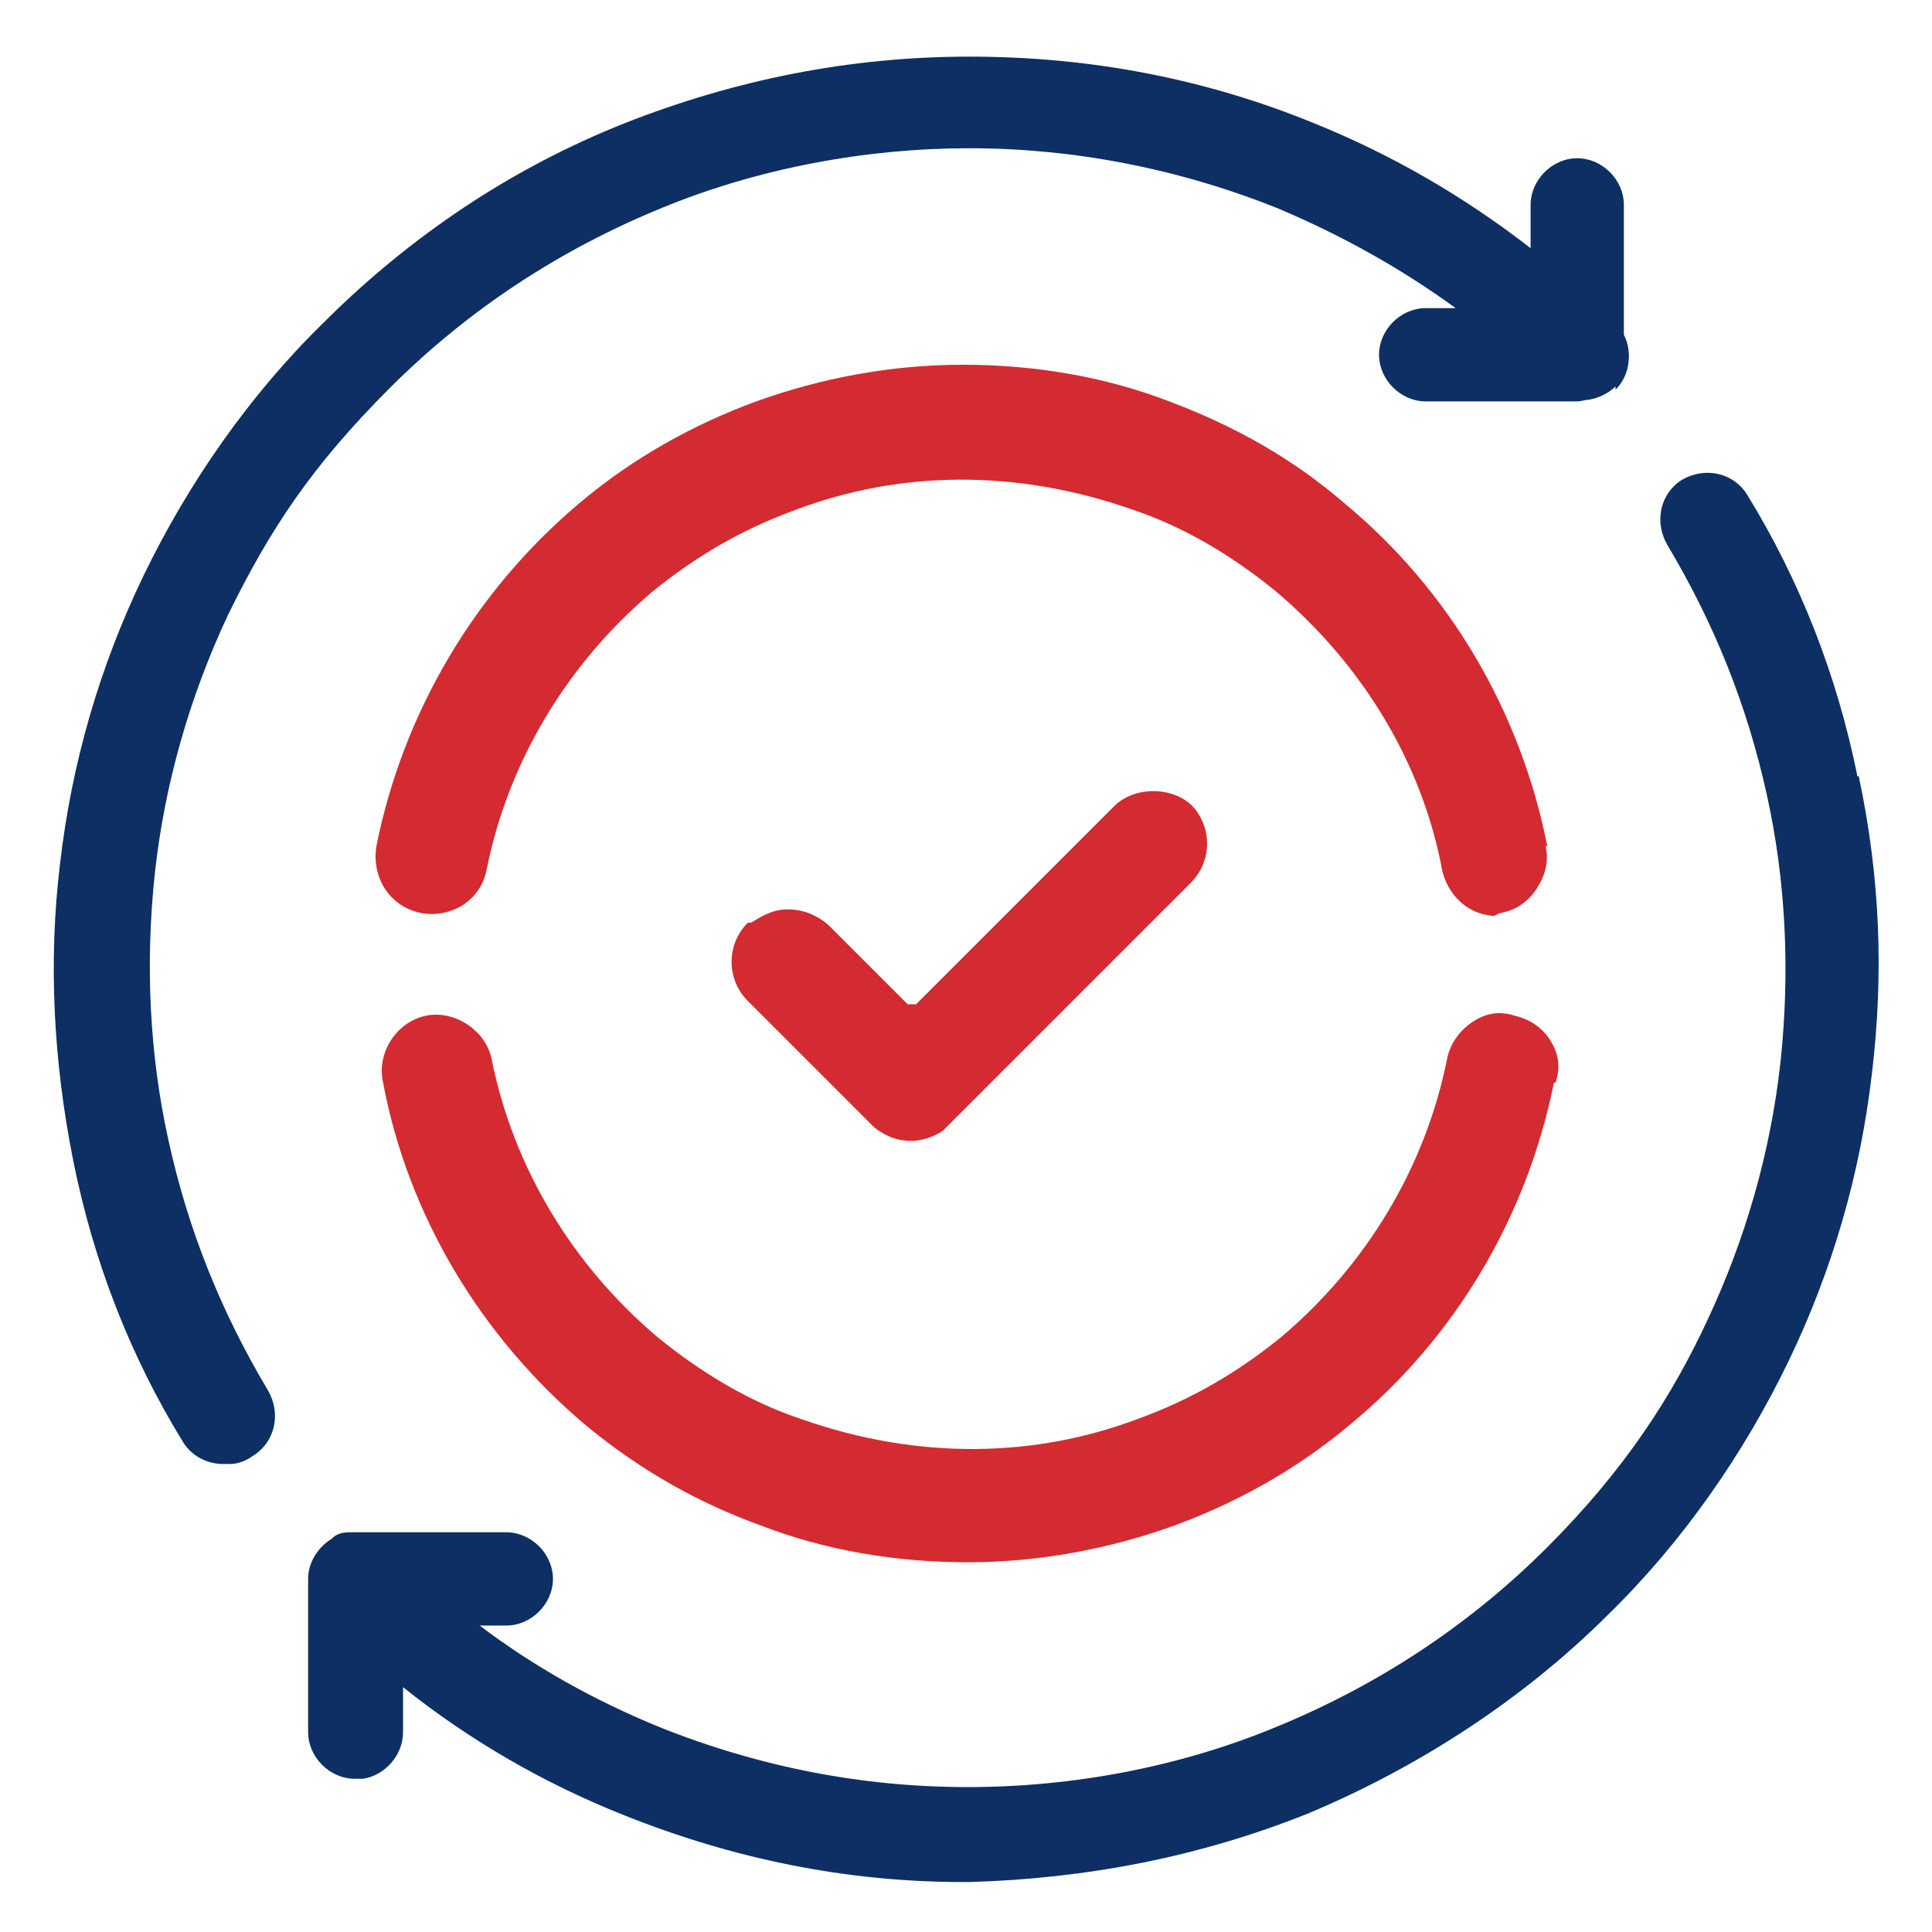
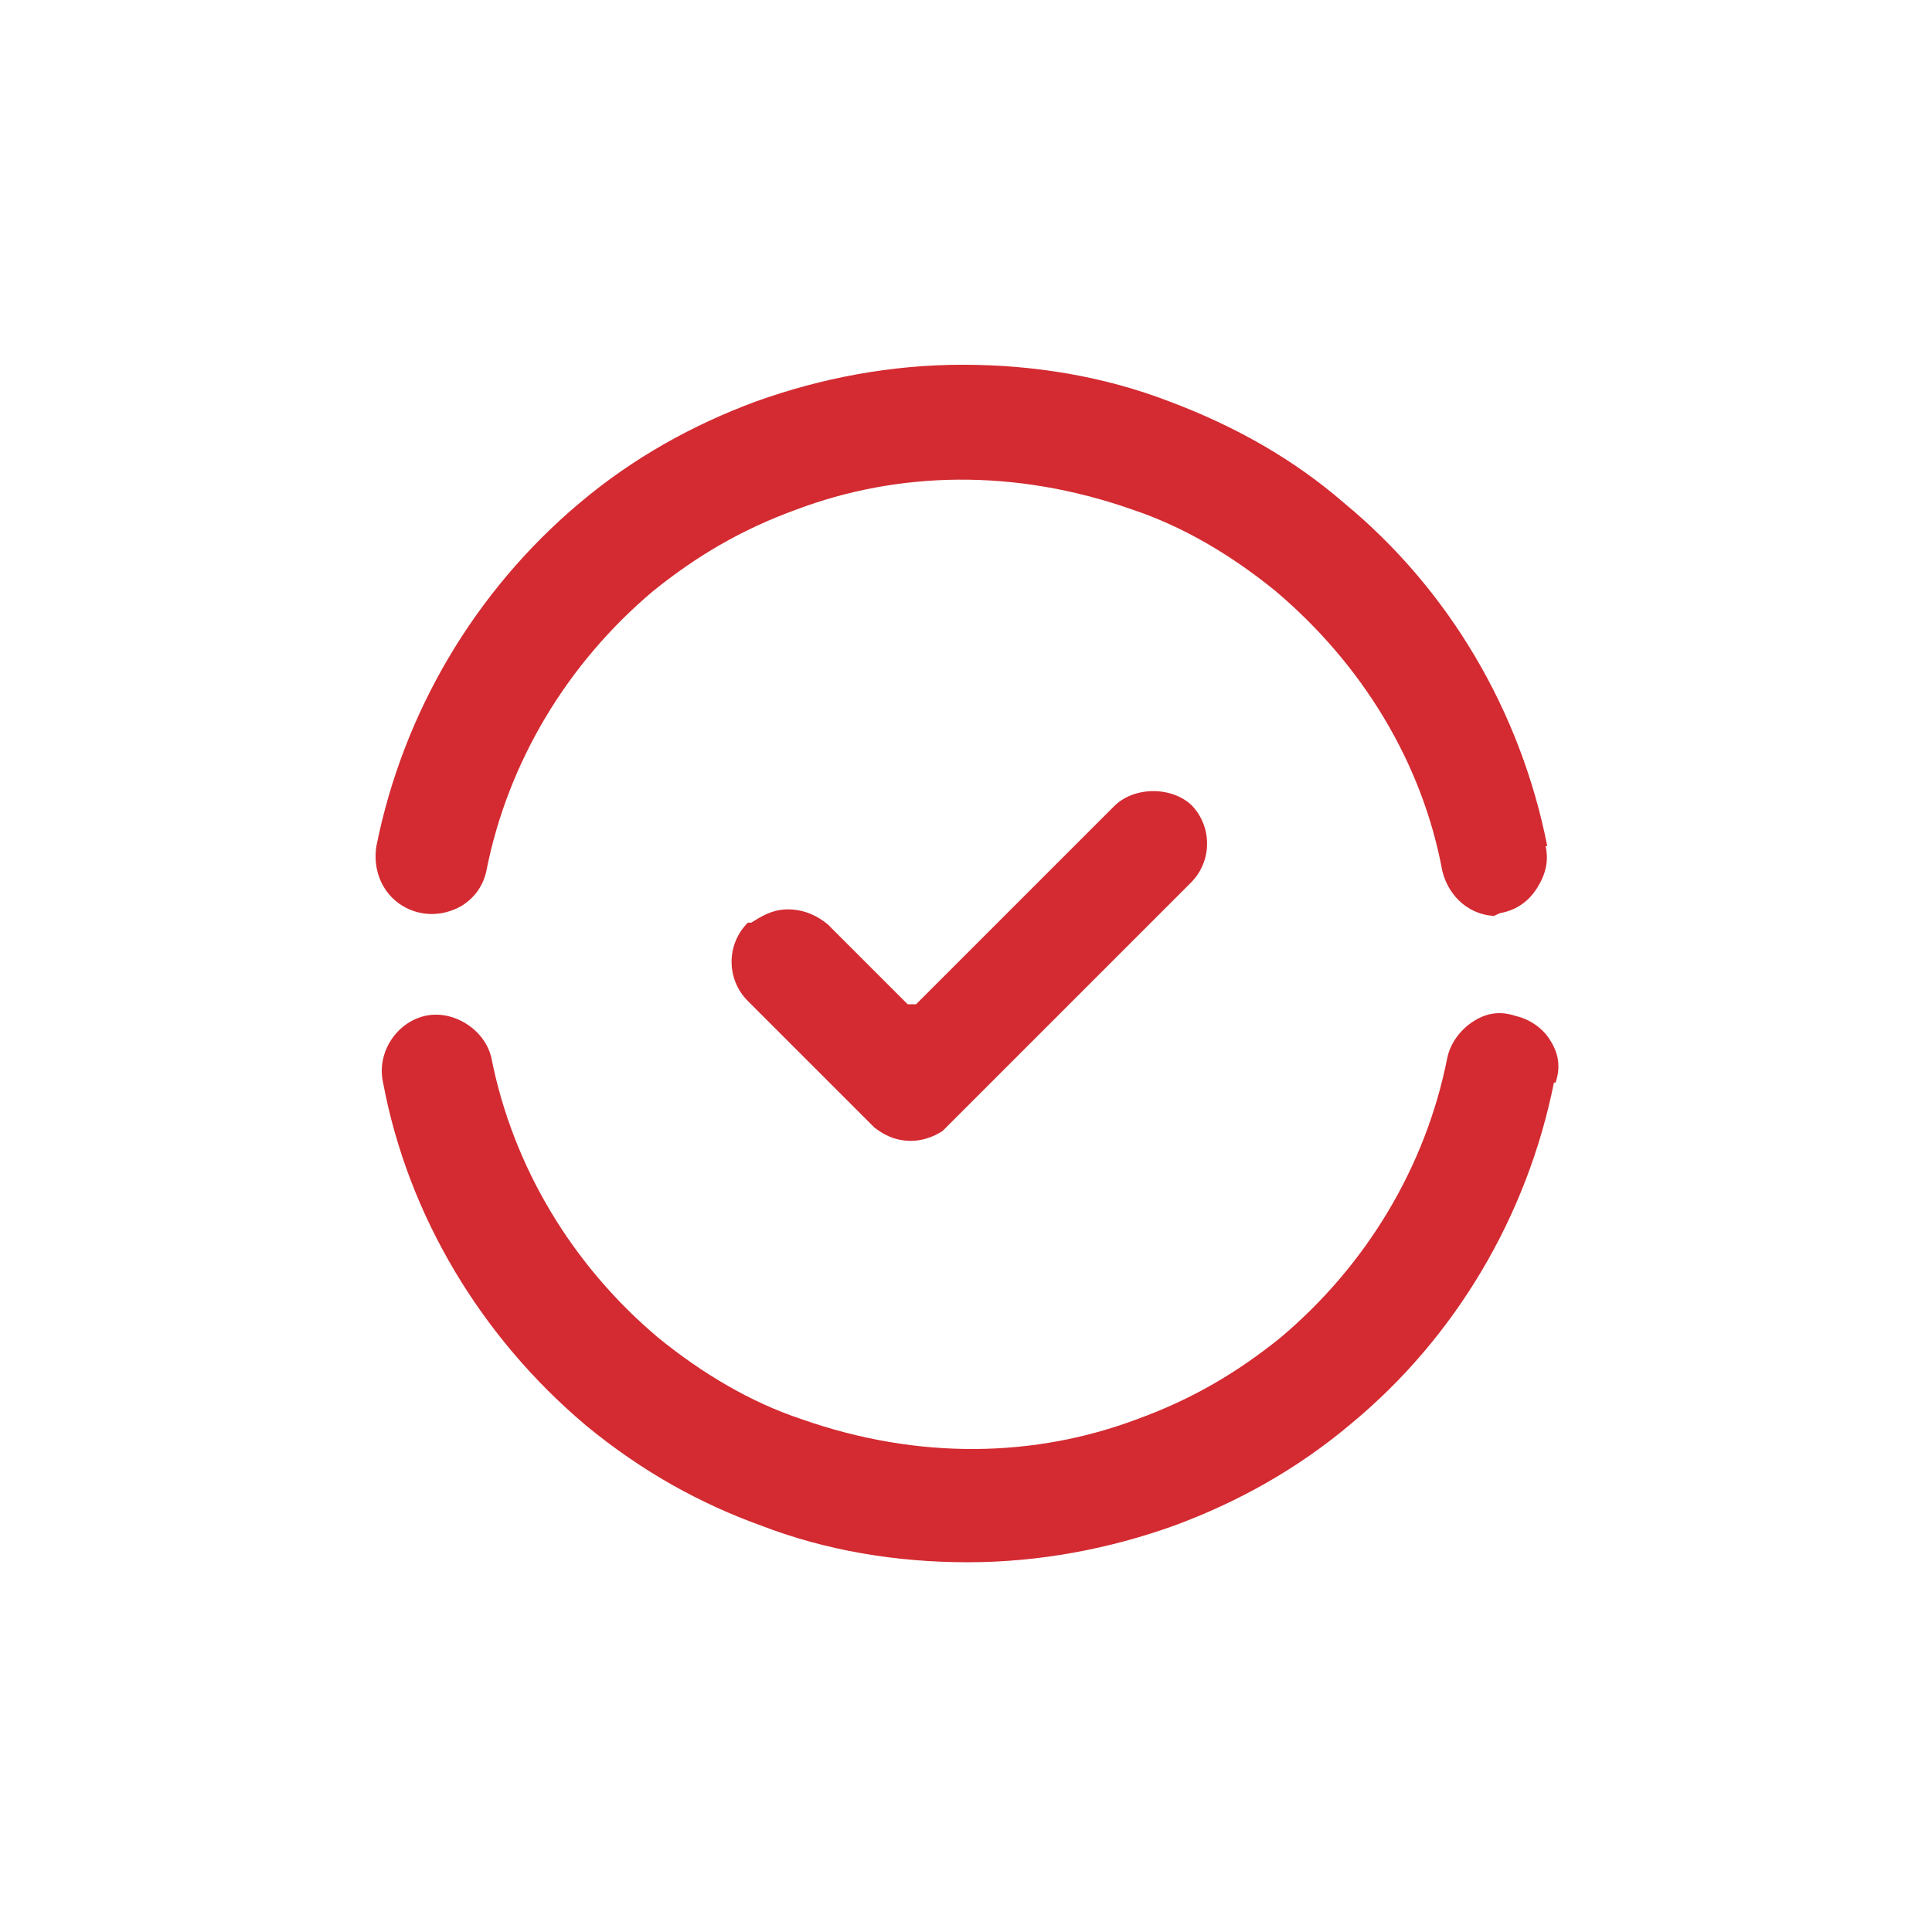
<svg xmlns="http://www.w3.org/2000/svg" viewBox="0 0 116 116">
  <defs>
    <style>      .cls-1 {        fill: #d32b31;      }      .cls-2 {        fill: #0d2f63;      }    </style>
  </defs>
  <g>
    <g id="Layer_1">
-       <path class="cls-2" d="M97,23.2c-.4.4-1,.7-1.6.8-.2,0-.5.1-.7.1h-9.1c-1.5,0-2.8-1.3-2.8-2.8s1.3-2.8,2.8-2.8h1.8c-3.3-2.4-6.9-4.4-10.7-6-6-2.4-12.3-3.6-18.5-3.6s-12.7,1.2-18.5,3.6c-6.1,2.5-11.6,6.1-16.3,10.8-4.7,4.7-7.2,8.5-9.7,13.6-2.3,4.9-3.8,10.1-4.4,15.5-.6,5.6-.3,11,.8,16,1.2,5.5,3.2,10.4,6,15.1.8,1.4.4,3.1-.9,3.9-.4.3-.9.5-1.4.5h-.2c0,0-.2,0-.2,0-1,0-1.9-.5-2.4-1.3-3.2-5.2-5.4-10.9-6.6-16.9-1.2-6-1.5-12-.8-17.8.7-6.1,2.4-11.9,5-17.3,2.7-5.6,6.4-10.9,10.8-15.2,5.2-5.2,11.3-9.3,18.1-12,6.6-2.6,13.5-4,20.7-4s14.1,1.3,20.7,4c4.7,1.9,9,4.4,13,7.5v-2.6c0-1.5,1.3-2.8,2.8-2.8s2.8,1.3,2.8,2.8v7.8c.2.4.3.8.3,1.3,0,.8-.3,1.5-.8,2h0ZM111.5,46.5c-1.2-5.9-3.4-11.6-6.6-16.8-.8-1.3-2.5-1.7-3.9-.9-1.3.8-1.7,2.5-.9,3.9,2.8,4.7,4.8,9.6,6,15.1,1.1,5,1.4,10.4.8,16-.6,5.4-2.1,10.6-4.4,15.5-2.1,4.5-4.9,8.9-9.6,13.6s-10.2,8.3-16.3,10.8c-5.8,2.4-12.2,3.6-18.5,3.6s-12.5-1.2-18.5-3.6c-3.9-1.6-7.5-3.6-10.8-6.1h1.6c1.5,0,2.8-1.3,2.8-2.8s-1.3-2.8-2.8-2.8h-9.2c-.5,0-.9,0-1.3.4-.5-.4-.4-.3,0,0-.8.5-1.4,1.4-1.4,2.4v9.2c0,1.5,1.3,2.8,2.8,2.8s.4,0,.5,0c1.3-.2,2.4-1.4,2.4-2.8v-2.7c4,3.2,8.5,5.8,13.3,7.7,6.5,2.6,13.3,4,20.3,4h.4c7-.2,13.8-1.5,20.3-4.1,6.7-2.8,13-6.9,18.1-12,4.4-4.3,8.1-9.6,10.8-15.2,2.6-5.4,4.3-11.2,5-17.3.7-5.9.5-11.7-.8-17.8h-.1Z" />
      <path class="cls-1" d="M93.3,65c-1.6,8-5.9,15.3-12.2,20.5-3.2,2.7-6.8,4.7-10.6,6.1-3.9,1.4-8.1,2.2-12.4,2.2h0c-4.3,0-8.5-.7-12.4-2.2-3.6-1.3-7.1-3.2-10.5-6-6.3-5.3-10.7-12.6-12.2-20.6-.4-1.8.8-3.6,2.5-4s3.6.8,4,2.5c1.3,6.6,4.9,12.5,10,16.8,2.7,2.2,5.6,3.9,8.6,4.9,7.1,2.5,14.1,2.3,20.2,0,3.3-1.2,6-2.8,8.6-4.9,5.1-4.3,8.7-10.2,10-16.8.2-.9.8-1.7,1.6-2.2.8-.5,1.6-.6,2.5-.3.9.2,1.7.8,2.1,1.5.5.8.6,1.6.3,2.5h0ZM92.9,50.8c-1.6-8.1-5.9-15.4-12.2-20.6-3-2.6-6.5-4.6-10.5-6.1-3.9-1.5-8.1-2.2-12.4-2.2s-8.5.8-12.4,2.2c-3.8,1.4-7.4,3.4-10.6,6.1-6.3,5.3-10.6,12.6-12.2,20.6-.3,1.9.8,3.6,2.6,4,.9.2,1.8,0,2.5-.4.8-.5,1.3-1.2,1.5-2.1,1.3-6.6,4.9-12.5,10-16.8,2.6-2.1,5.3-3.7,8.6-4.9,6.1-2.3,13.1-2.5,20.2,0,3,1,5.9,2.7,8.6,4.9,5.2,4.4,8.8,10.3,10,16.8.4,1.6,1.7,2.7,3.3,2.7h-.3c.2,0,.4-.2.6-.2h0c.9-.2,1.6-.7,2.1-1.5s.7-1.6.5-2.5h.1ZM71.6,48.4c-1.2-1.2-3.5-1.2-4.7,0l-11.9,11.9h-.5l-4.8-4.8c-.6-.5-1.4-.9-2.4-.9s-1.7.5-2.2.8c0,0-.2,0-.2,0-1.3,1.3-1.3,3.4,0,4.7l7.6,7.6c.4.3,1.1.8,2.2.8h0c.6,0,1.3-.2,1.9-.6,0,0,.2-.2.2-.2l14.7-14.7c1.3-1.3,1.3-3.4,0-4.7h0Z" />
    </g>
  </g>
</svg>